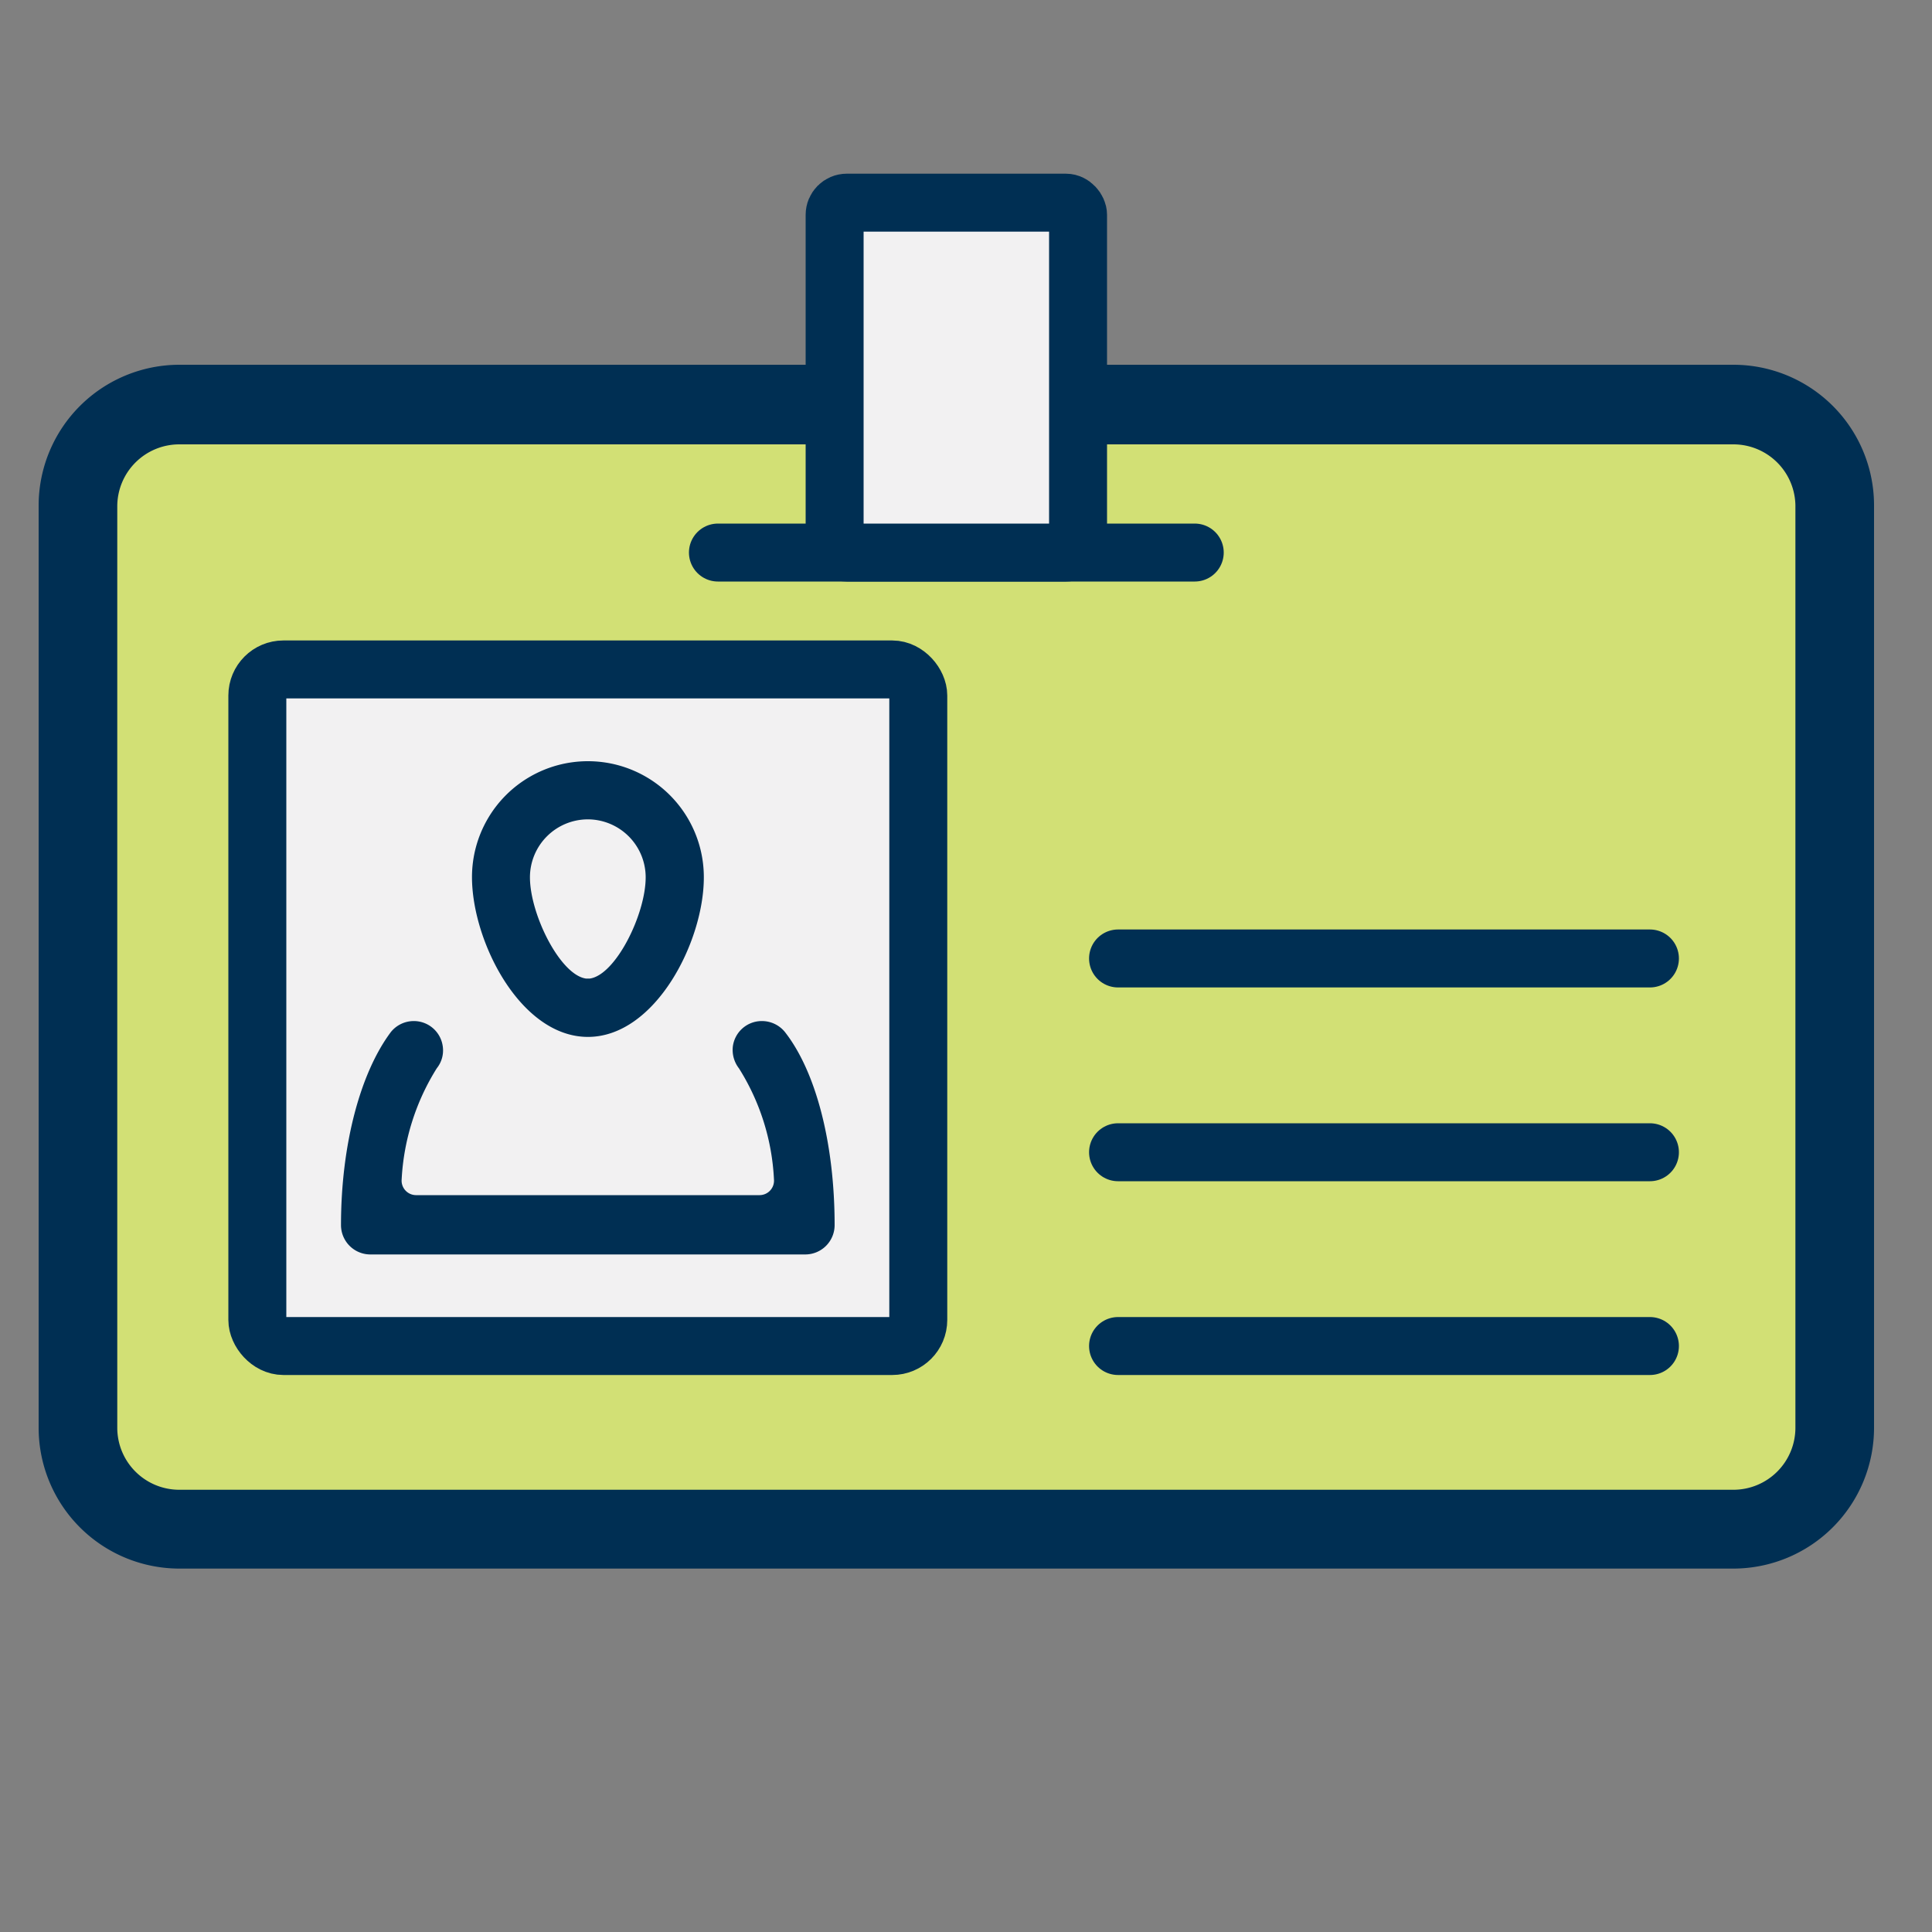
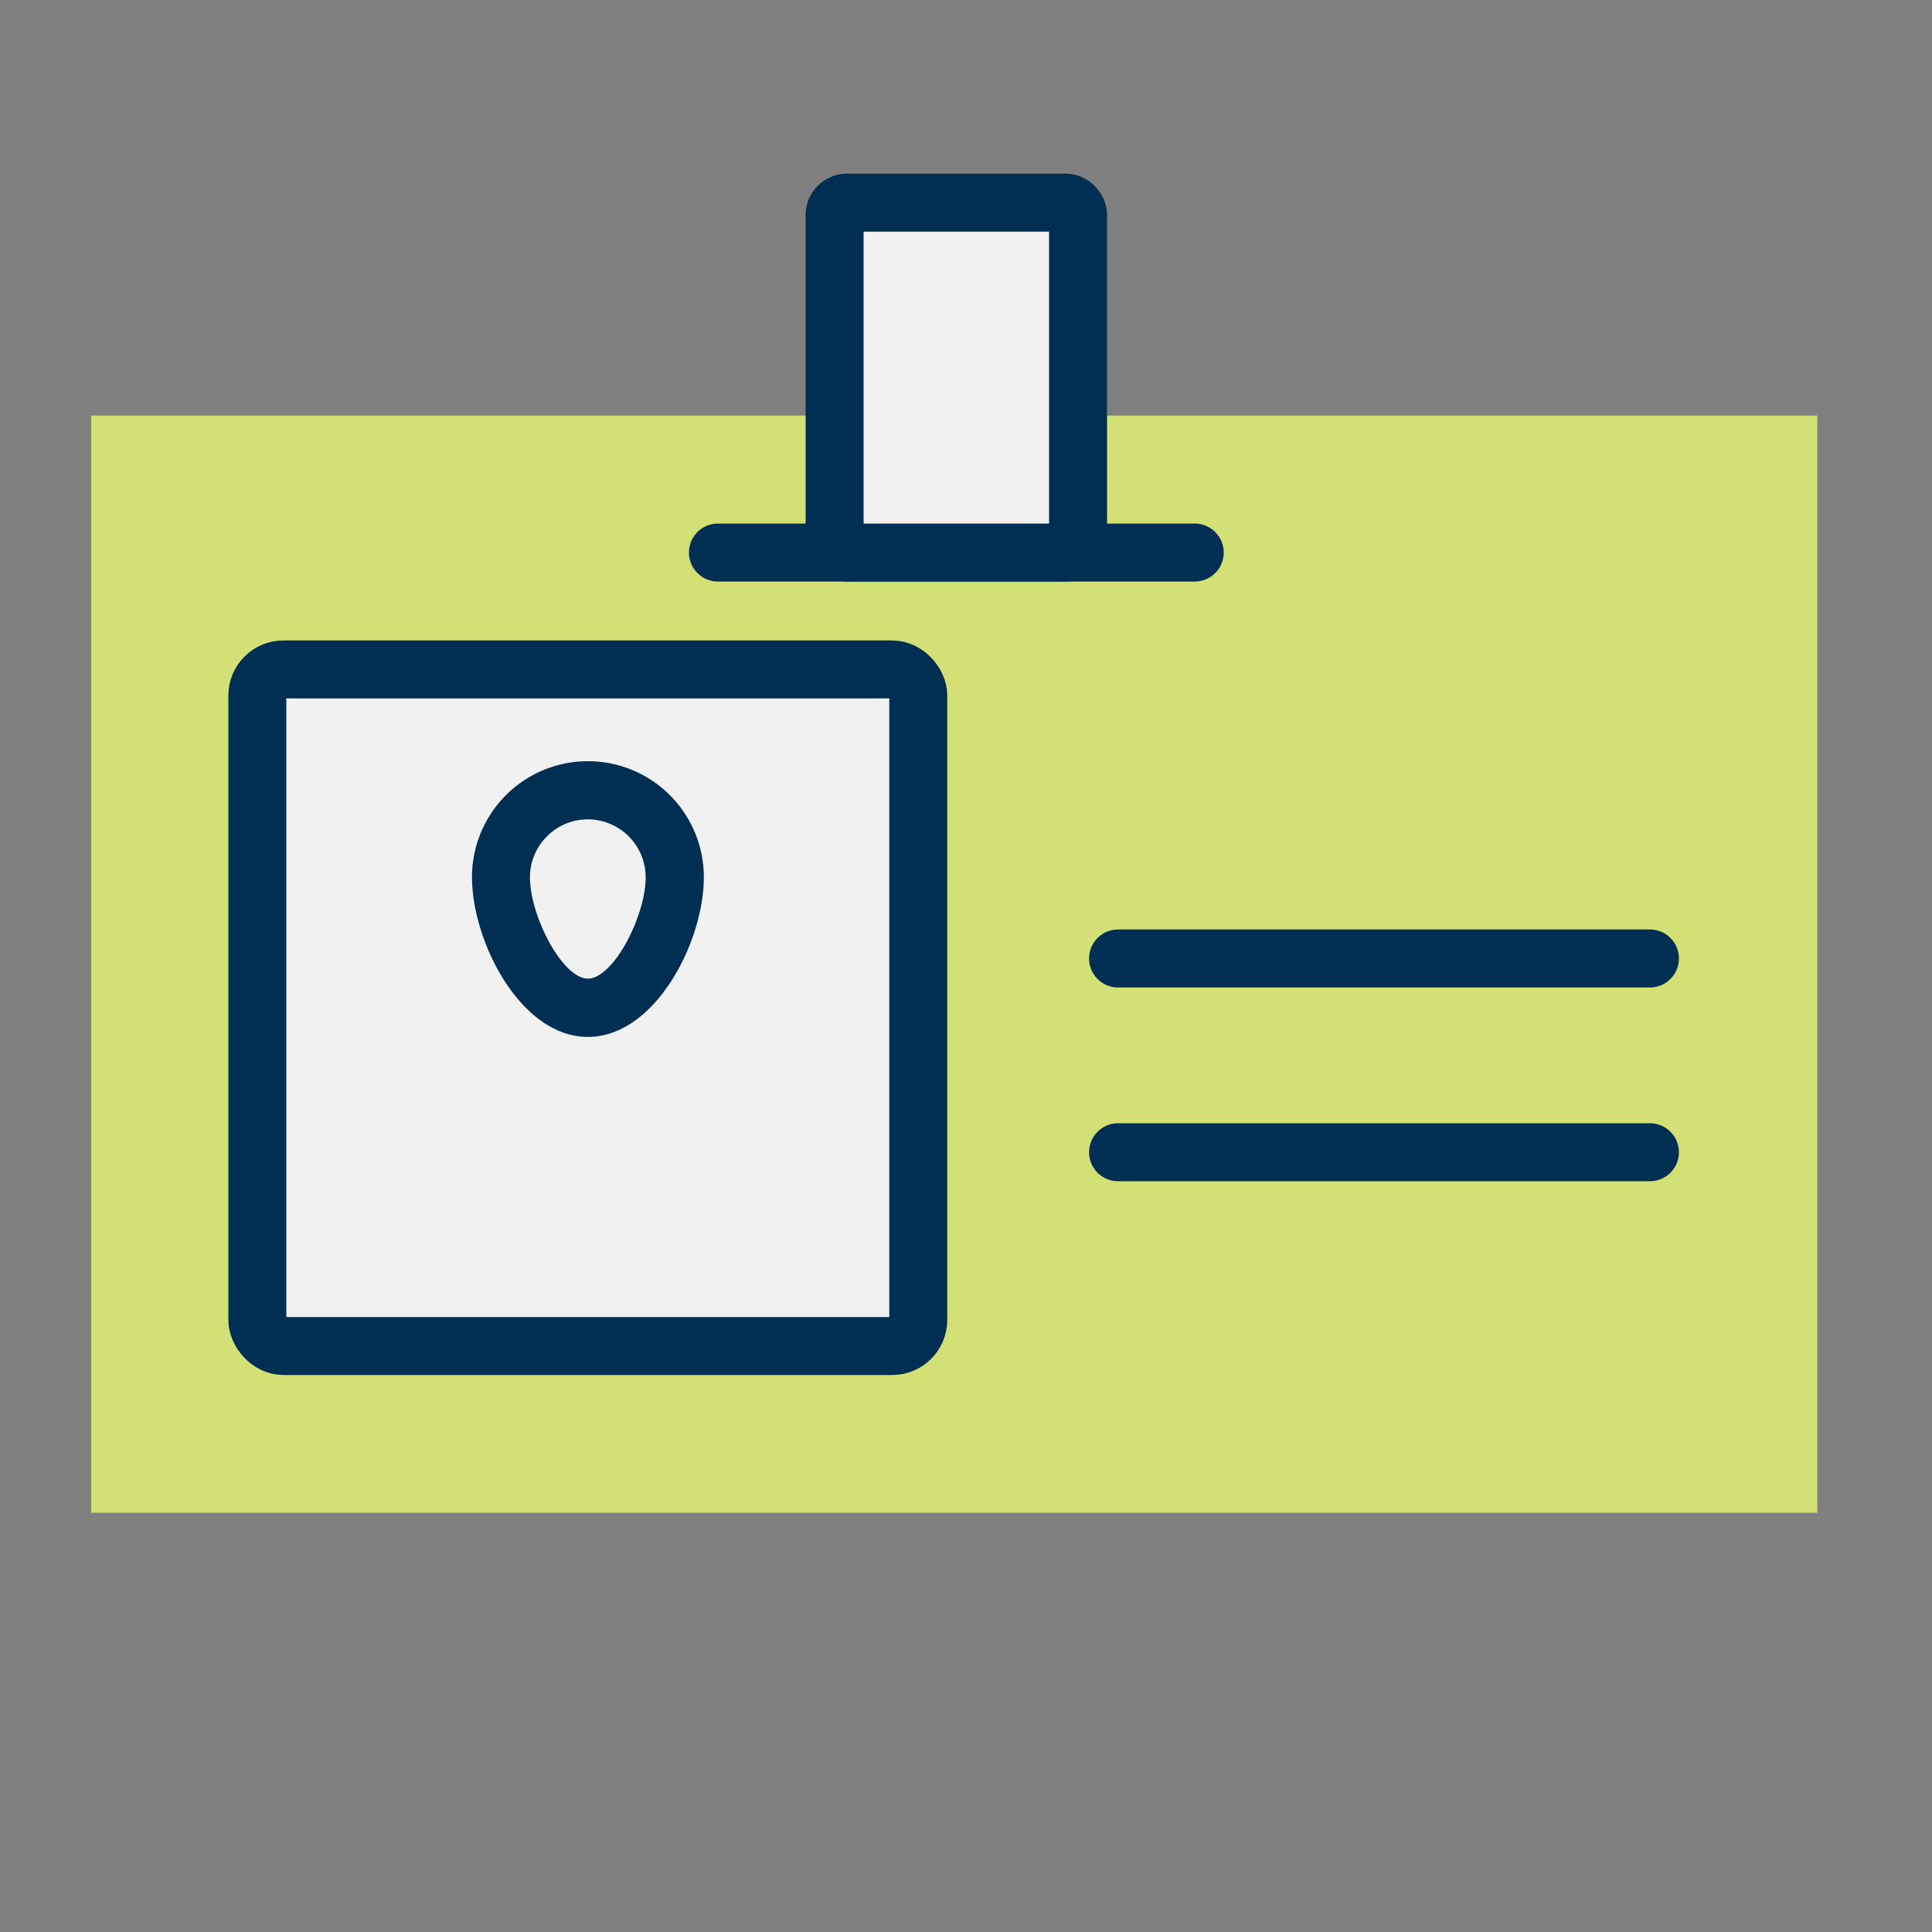
<svg xmlns="http://www.w3.org/2000/svg" id="Camada_1" data-name="Camada 1" viewBox="0 0 100 100">
  <rect x="0" y="0" width="100" height="100" fill="#808080" stroke="none" />
  <defs>
    <style>.cls-1{fill:#d2e075;}.cls-2,.cls-3{fill:#f2f1f2;}.cls-2,.cls-5{stroke:#002f53;stroke-width:3px;}.cls-2{stroke-miterlimit:10;}.cls-4{fill:#002f53;}.cls-5{fill:none;stroke-linecap:round;stroke-linejoin:round;}</style>
  </defs>
  <rect class="cls-1" x="4.72" y="21.51" width="89.34" height="56.79" />
  <rect class="cls-2" x="13.32" y="34.65" width="34.21" height="35.02" rx="1.35" />
-   <path class="cls-3" d="M33.86,46.31c0,3.23-1.54,5.85-3.43,5.85S27,49.54,27,46.31s1.54-5.84,3.44-5.84S33.86,43.09,33.86,46.31Z" />
-   <path class="cls-3" d="M38.78,53.15a11.43,11.43,0,0,1-8.35,3.29A11.45,11.45,0,0,1,22,53.12l-1.12,1.35L19.39,64H40.65l.53-3.81Z" />
-   <path class="cls-4" d="M19.16,64.93a1.52,1.52,0,0,1-1.51-1.51c0-4.17,1-7.89,2.58-10a1.52,1.52,0,0,1,1.19-.57,1.51,1.51,0,0,1,1.5,1.33,1.47,1.47,0,0,1-.31,1.11,12,12,0,0,0-1.82,5.75.75.75,0,0,0,.74.82H39.32a.75.75,0,0,0,.74-.82,11.85,11.85,0,0,0-1.81-5.74,1.56,1.56,0,0,1-.32-1.12,1.51,1.51,0,0,1,1.51-1.33,1.53,1.53,0,0,1,1.19.57c1.61,2.06,2.57,5.78,2.57,10a1.52,1.52,0,0,1-1.51,1.51Z" />
  <path class="cls-4" d="M30.43,53.67c-3.49,0-6-4.94-6-8.27a6,6,0,1,1,12,0C36.44,48.73,33.92,53.67,30.43,53.67Zm0-11.26a3,3,0,0,0-3,3c0,1.91,1.56,5.05,2.9,5.24h.2c1.34-.19,2.89-3.33,2.89-5.24A3,3,0,0,0,30.43,42.41Z" />
  <line class="cls-5" x1="57.87" y1="49.61" x2="85.4" y2="49.61" />
-   <line class="cls-5" x1="57.87" y1="69.67" x2="85.4" y2="69.67" />
  <line class="cls-5" x1="57.87" y1="59.64" x2="85.4" y2="59.64" />
  <line class="cls-5" x1="37.16" y1="28.6" x2="61.84" y2="28.6" />
-   <path class="cls-4" d="M58.59,81.19H9.28A7.29,7.29,0,0,1,2,73.91V26.16a7.29,7.29,0,0,1,7.28-7.28H89.72A7.28,7.28,0,0,1,97,26.16V73.91a7.29,7.29,0,0,1-7.28,7.28H58.59ZM6.07,71.74v2.17a3.21,3.21,0,0,0,3.21,3.2H89.72a3.21,3.21,0,0,0,3.21-3.2V26.16A3.21,3.21,0,0,0,89.72,23H9.28a3.21,3.21,0,0,0-3.21,3.21Z" />
  <rect class="cls-2" x="43.2" y="10.49" width="12.6" height="18.11" rx="0.63" />
</svg>